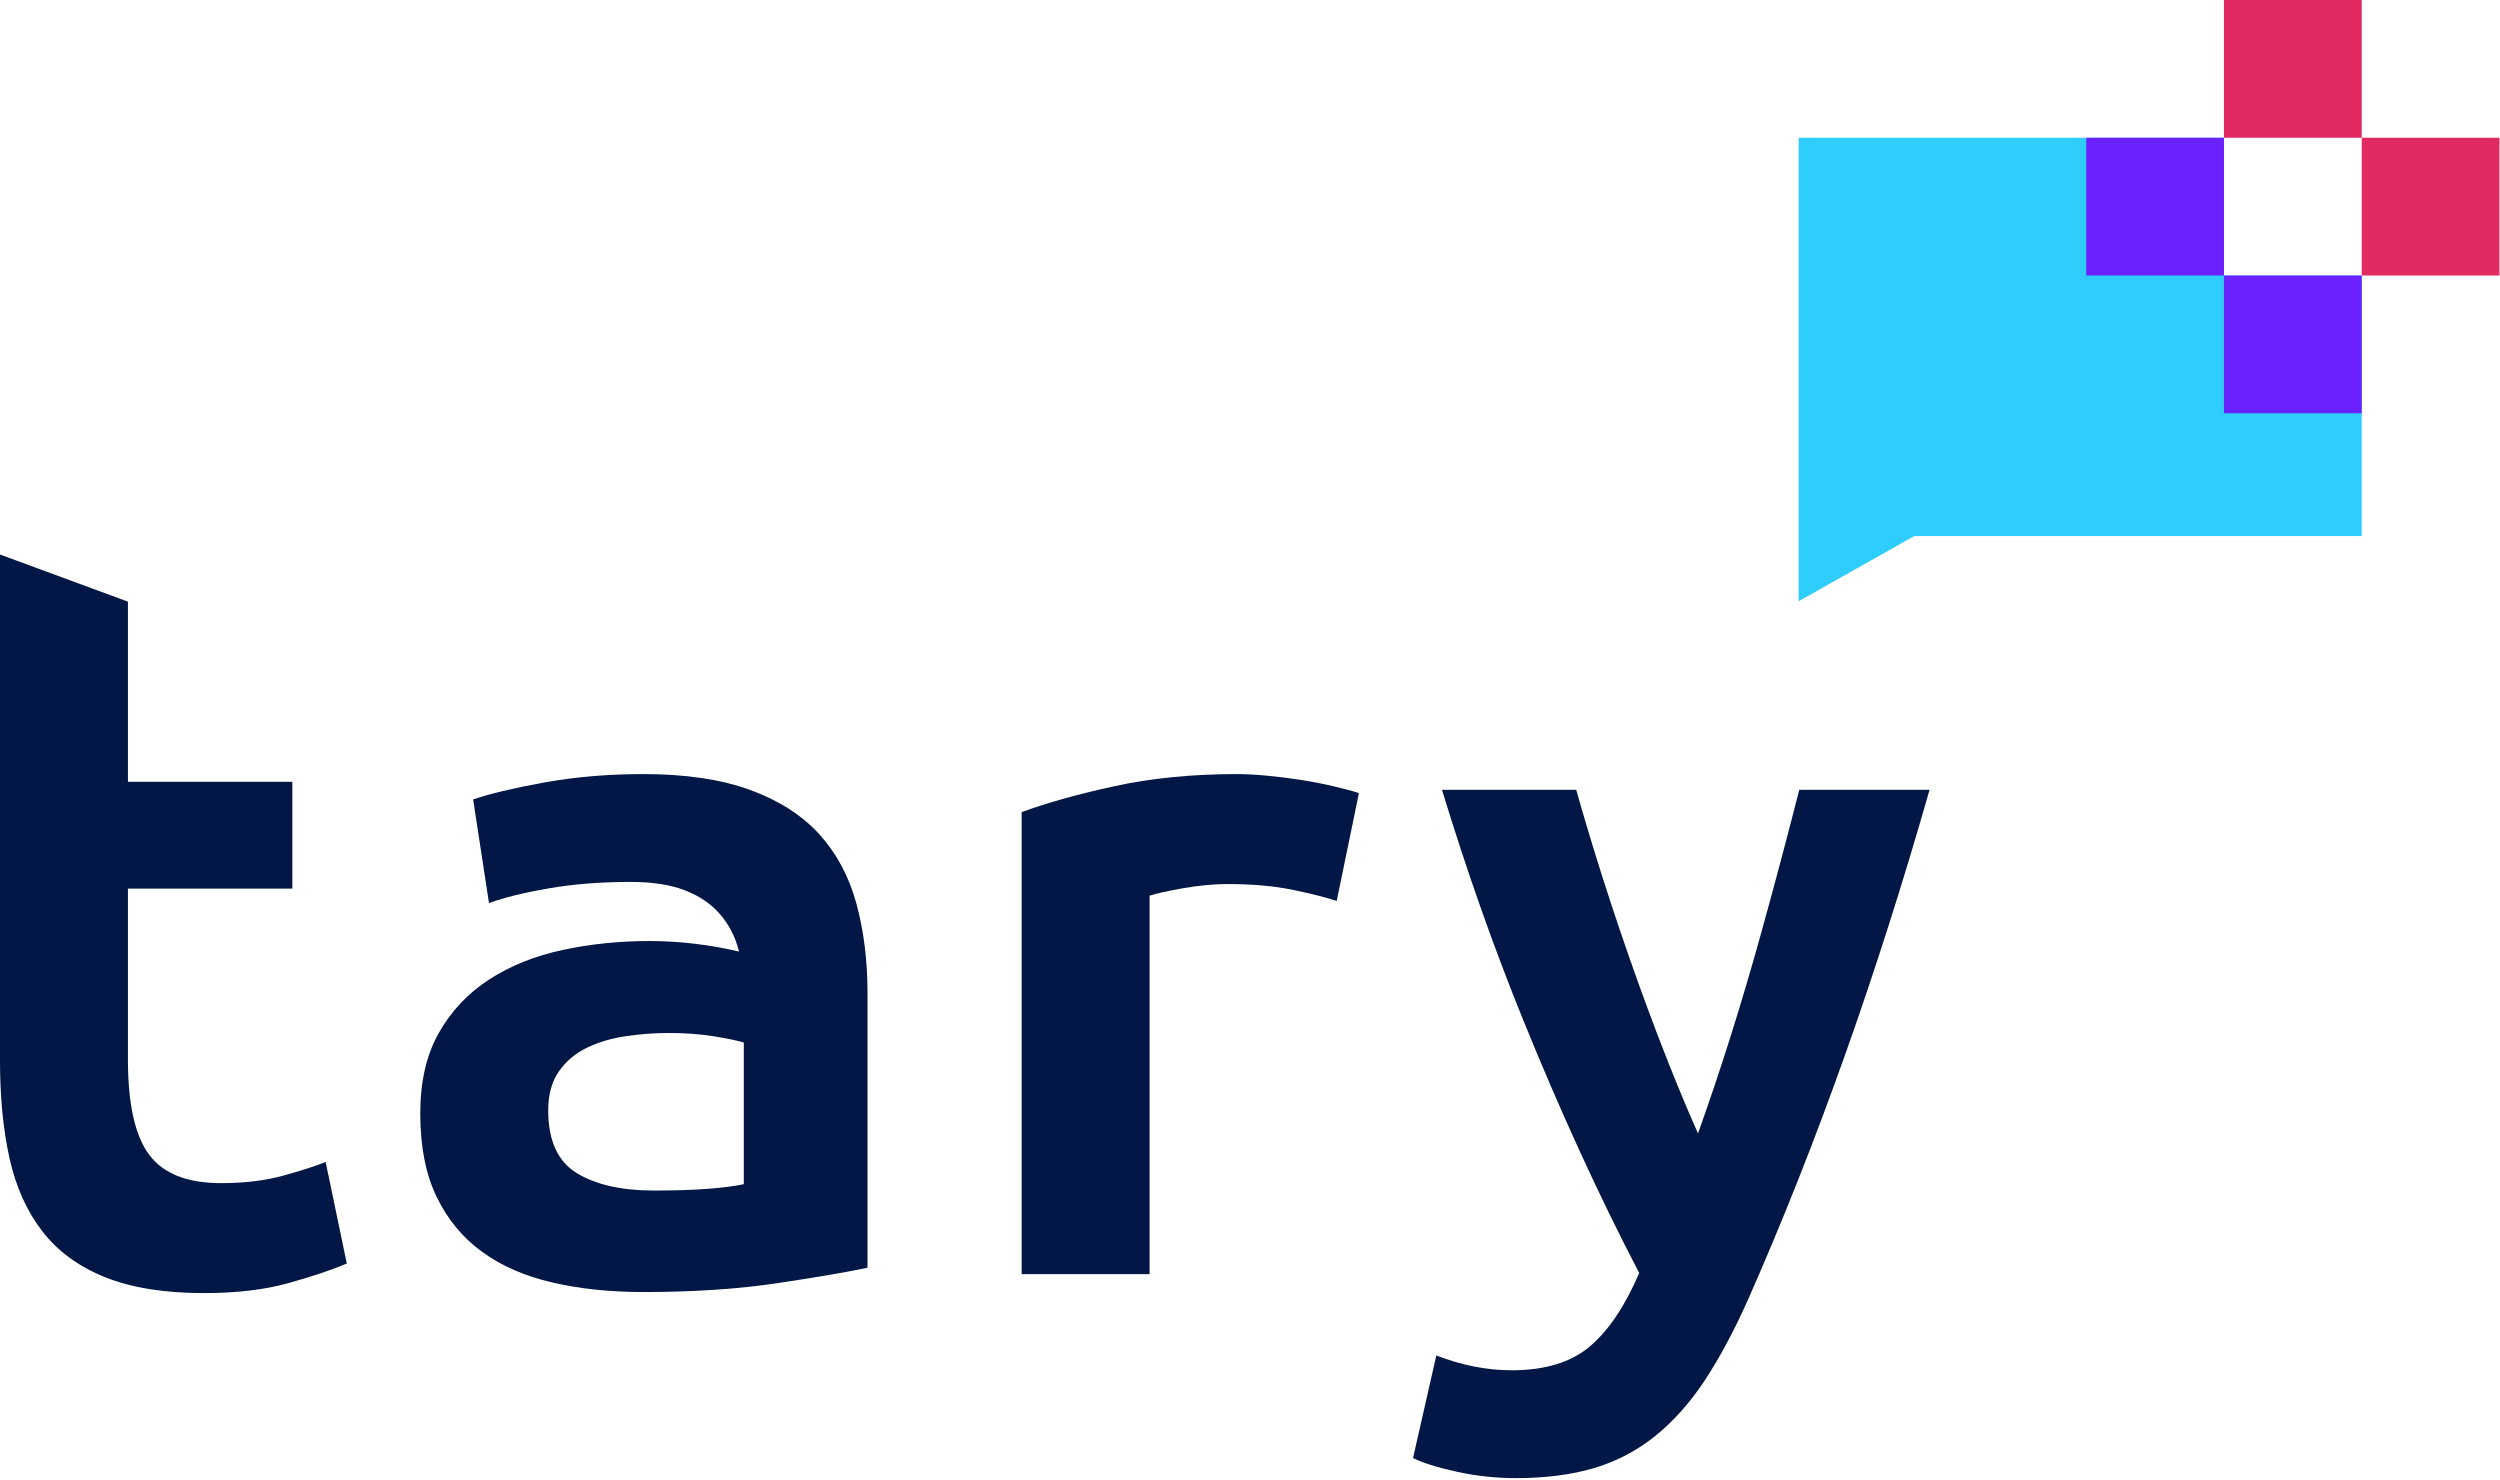
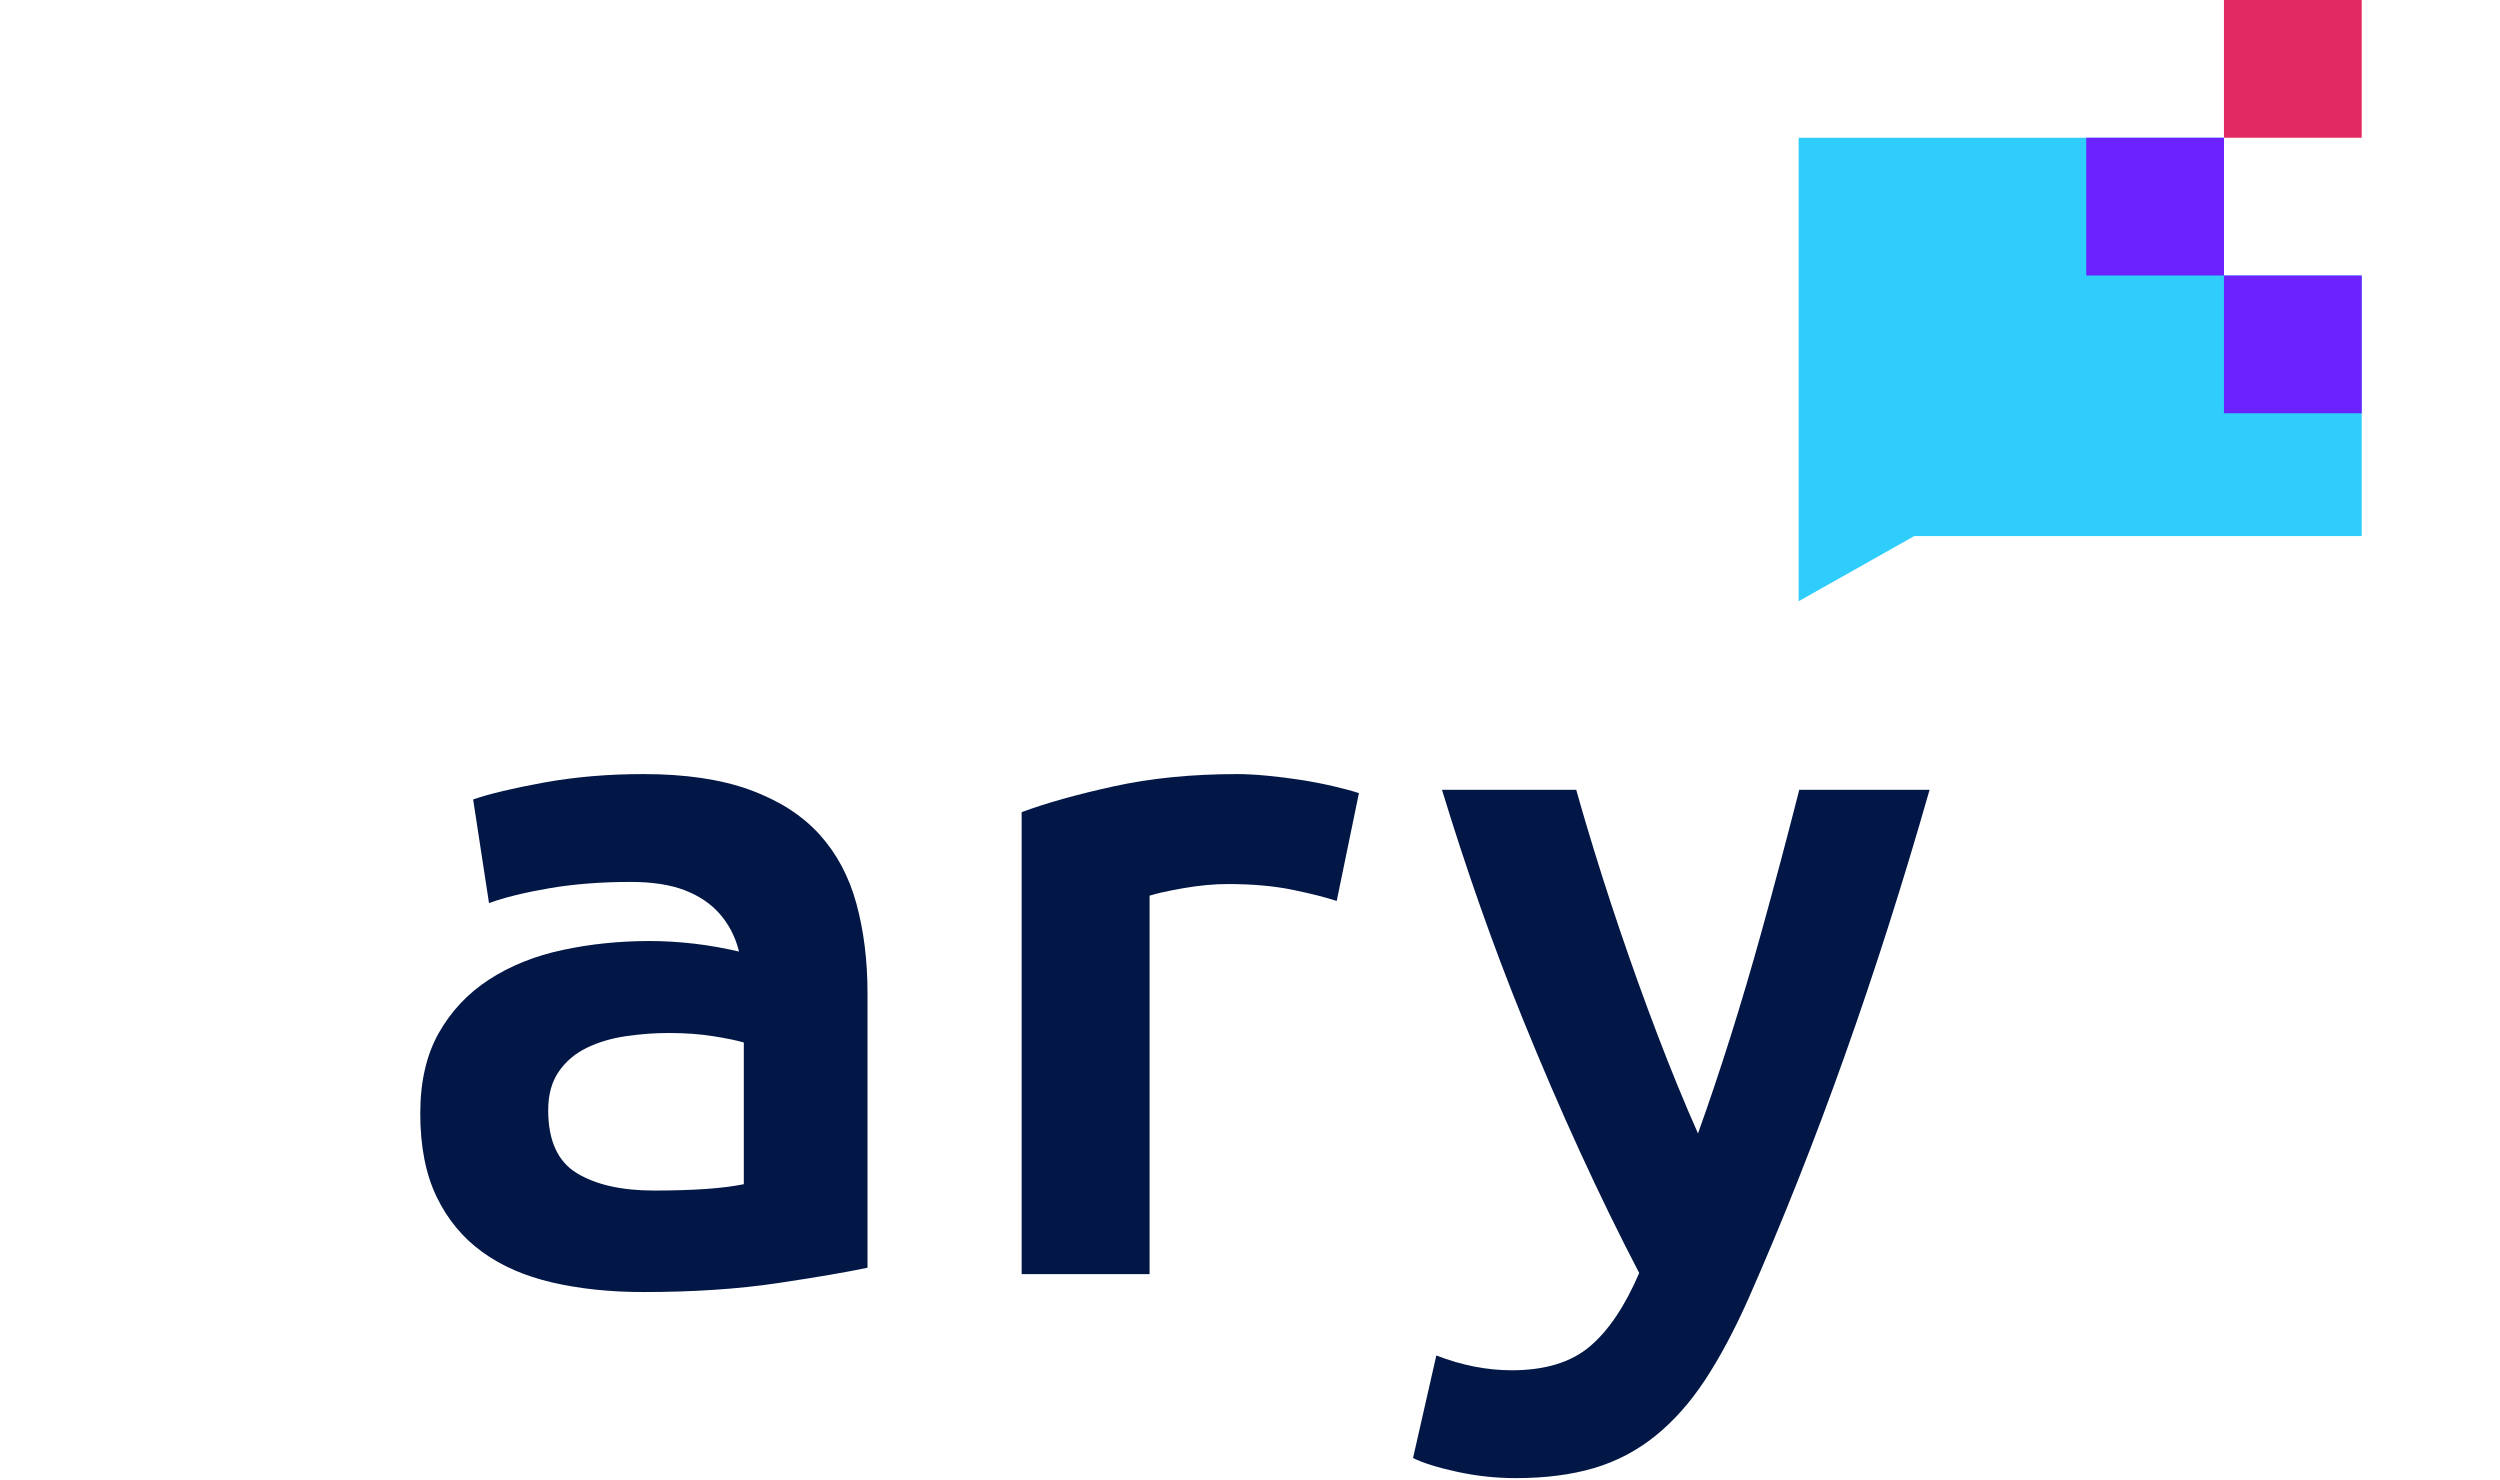
<svg xmlns="http://www.w3.org/2000/svg" width="966" height="572" viewBox="0 0 966 572" fill="none">
  <path d="M912.568 106.458V207.136H739.662L694.995 232.318V53.224H859.344V106.458" fill="#2ECDFC" />
-   <path d="M965.797 106.458H912.573V53.224H965.797V106.458Z" fill="#E32962" />
+   <path d="M965.797 106.458V53.224H965.797V106.458Z" fill="#E32962" />
  <path d="M912.568 53.224H859.333V0H912.568V53.224Z" fill="#E32962" />
  <path d="M859.344 106.458H806.12V53.224H859.344V106.458Z" fill="#6B22FF" />
  <path d="M912.568 159.682H859.333V106.458H912.568V159.682Z" fill="#6B22FF" />
-   <path d="M0 214.261L49.432 232.479V302.094H112.964V343.354H49.432V409.365C49.432 426.526 52.151 438.782 57.604 446.136C63.047 453.485 72.307 457.162 85.385 457.162C94.37 457.162 102.339 456.214 109.281 454.308C116.229 452.401 121.745 450.625 125.828 448.99L134 488.214C128.281 490.662 120.786 493.188 111.531 495.771C102.271 498.355 91.37 499.651 78.849 499.651C63.589 499.651 50.859 497.61 40.646 493.526C30.438 489.438 22.328 483.516 16.344 475.756C10.349 467.99 6.13 458.594 3.677 447.563C1.224 436.537 0 423.938 0 409.771" fill="#021746" />
  <path d="M252.677 460.026C267.927 460.026 279.5 459.209 287.406 457.573V402.828C284.677 402.011 280.729 401.198 275.557 400.381C270.38 399.558 264.661 399.151 258.396 399.151C252.948 399.151 247.427 399.558 241.849 400.381C236.266 401.198 231.229 402.698 226.734 404.875C222.24 407.052 218.63 410.12 215.911 414.063C213.182 418.016 211.823 422.99 211.823 428.974C211.823 440.688 215.5 448.787 222.854 453.282C230.208 457.776 240.146 460.026 252.677 460.026ZM248.594 299.104C264.932 299.104 278.682 301.151 289.854 305.235C301.016 309.323 309.938 315.042 316.615 322.391C323.286 329.75 328.052 338.672 330.911 349.151C333.771 359.641 335.203 371.151 335.203 383.672V489.844C327.573 491.479 316.063 493.459 300.682 495.771C285.292 498.084 267.927 499.245 248.594 499.245C235.786 499.245 224.083 498.021 213.458 495.563C202.839 493.115 193.781 489.167 186.292 483.719C178.797 478.276 172.943 471.198 168.724 462.474C164.5 453.761 162.391 443.006 162.391 430.203C162.391 417.943 164.776 407.599 169.542 399.151C174.302 390.714 180.776 383.834 188.948 378.521C197.12 373.214 206.578 369.396 217.339 367.084C228.094 364.771 239.328 363.61 251.042 363.61C256.484 363.61 262.208 363.953 268.203 364.631C274.193 365.318 280.594 366.469 287.406 368.104V383.266C287.406 377.547 286.719 372.099 285.359 366.922C283.995 361.756 281.615 357.188 278.208 353.24C274.802 349.292 270.307 346.229 264.729 344.047C259.146 341.87 252.13 340.776 243.693 340.776C232.25 340.776 221.76 341.594 212.234 343.229C202.698 344.865 194.932 346.771 188.948 348.948L182.818 308.912C189.083 306.735 198.203 304.558 210.193 302.375C222.172 300.198 234.969 299.104 248.594 299.104Z" fill="#021746" />
  <path d="M516.505 348.131C512.422 346.771 506.771 345.344 499.557 343.839C492.328 342.349 483.958 341.594 474.422 341.594C468.984 341.594 463.198 342.146 457.063 343.229C450.943 344.323 446.651 345.271 444.198 346.089V492.328H394.766V313.813C404.297 310.276 416.214 306.938 430.516 303.808C444.807 300.677 460.677 299.104 478.104 299.104C481.37 299.104 485.182 299.313 489.542 299.719C493.901 300.131 498.26 300.677 502.625 301.354C506.969 302.037 511.198 302.854 515.276 303.808C519.37 304.766 522.635 305.646 525.089 306.459" fill="#021746" />
  <path d="M695.234 305.188C690.651 323.224 685.745 341.667 680.505 360.547C672.917 387.917 664.781 413.724 656.104 437.964C650.901 426.256 645.719 413.594 640.515 399.969C635.318 386.355 630.411 372.667 625.755 358.912C621.104 345.162 616.797 331.61 612.838 318.266C611.505 313.797 610.25 309.443 609.062 305.188H557.182C566.609 336.11 577.021 365.678 588.448 393.839C602.807 429.25 617.781 461.933 633.385 491.891C627.901 504.688 621.542 514.157 614.292 520.282C607.036 526.412 596.984 529.474 584.13 529.474C574.557 529.474 564.838 527.563 554.995 523.756L545.995 563.381C549.823 565.282 555.474 567.058 562.984 568.693C570.474 570.329 578.036 571.146 585.677 571.146C597.13 571.146 607.208 569.849 615.943 567.266C624.661 564.672 632.568 560.527 639.661 554.803C646.745 549.084 653.156 541.865 658.875 533.152C664.609 524.433 670.198 513.948 675.651 501.693C701.823 442.381 725.13 376.86 745.583 305.188" fill="#021746" />
</svg>